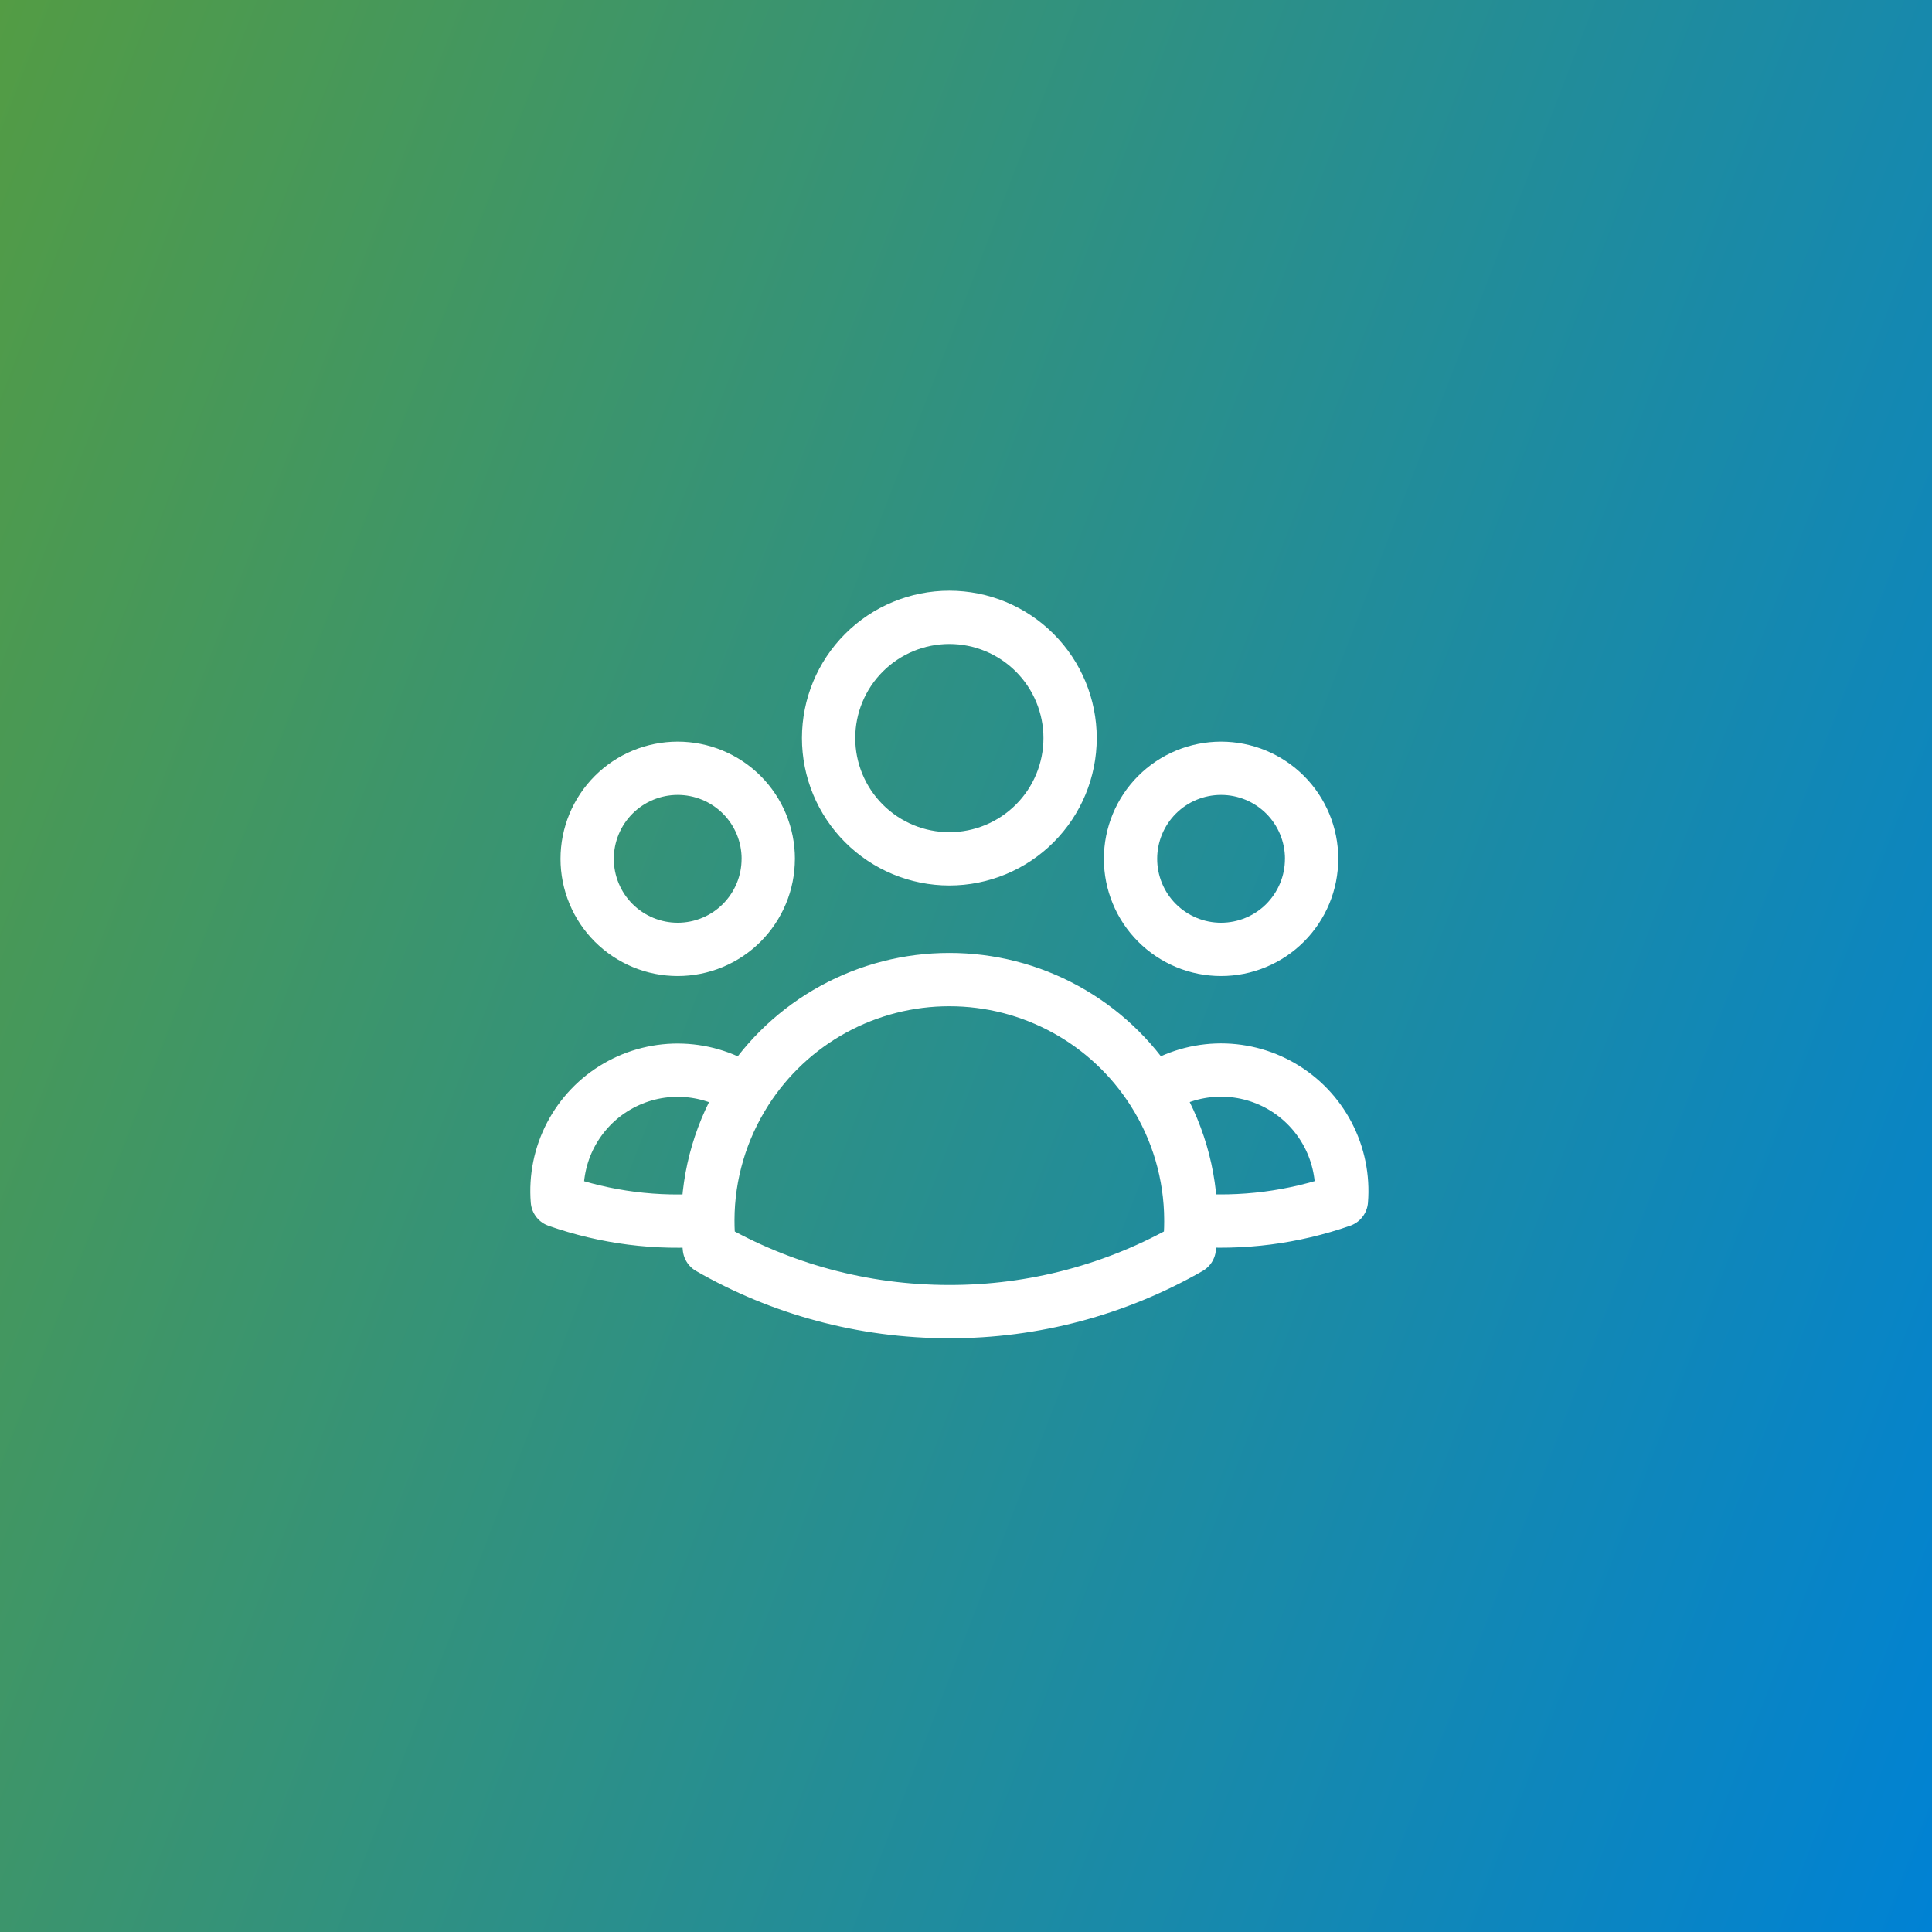
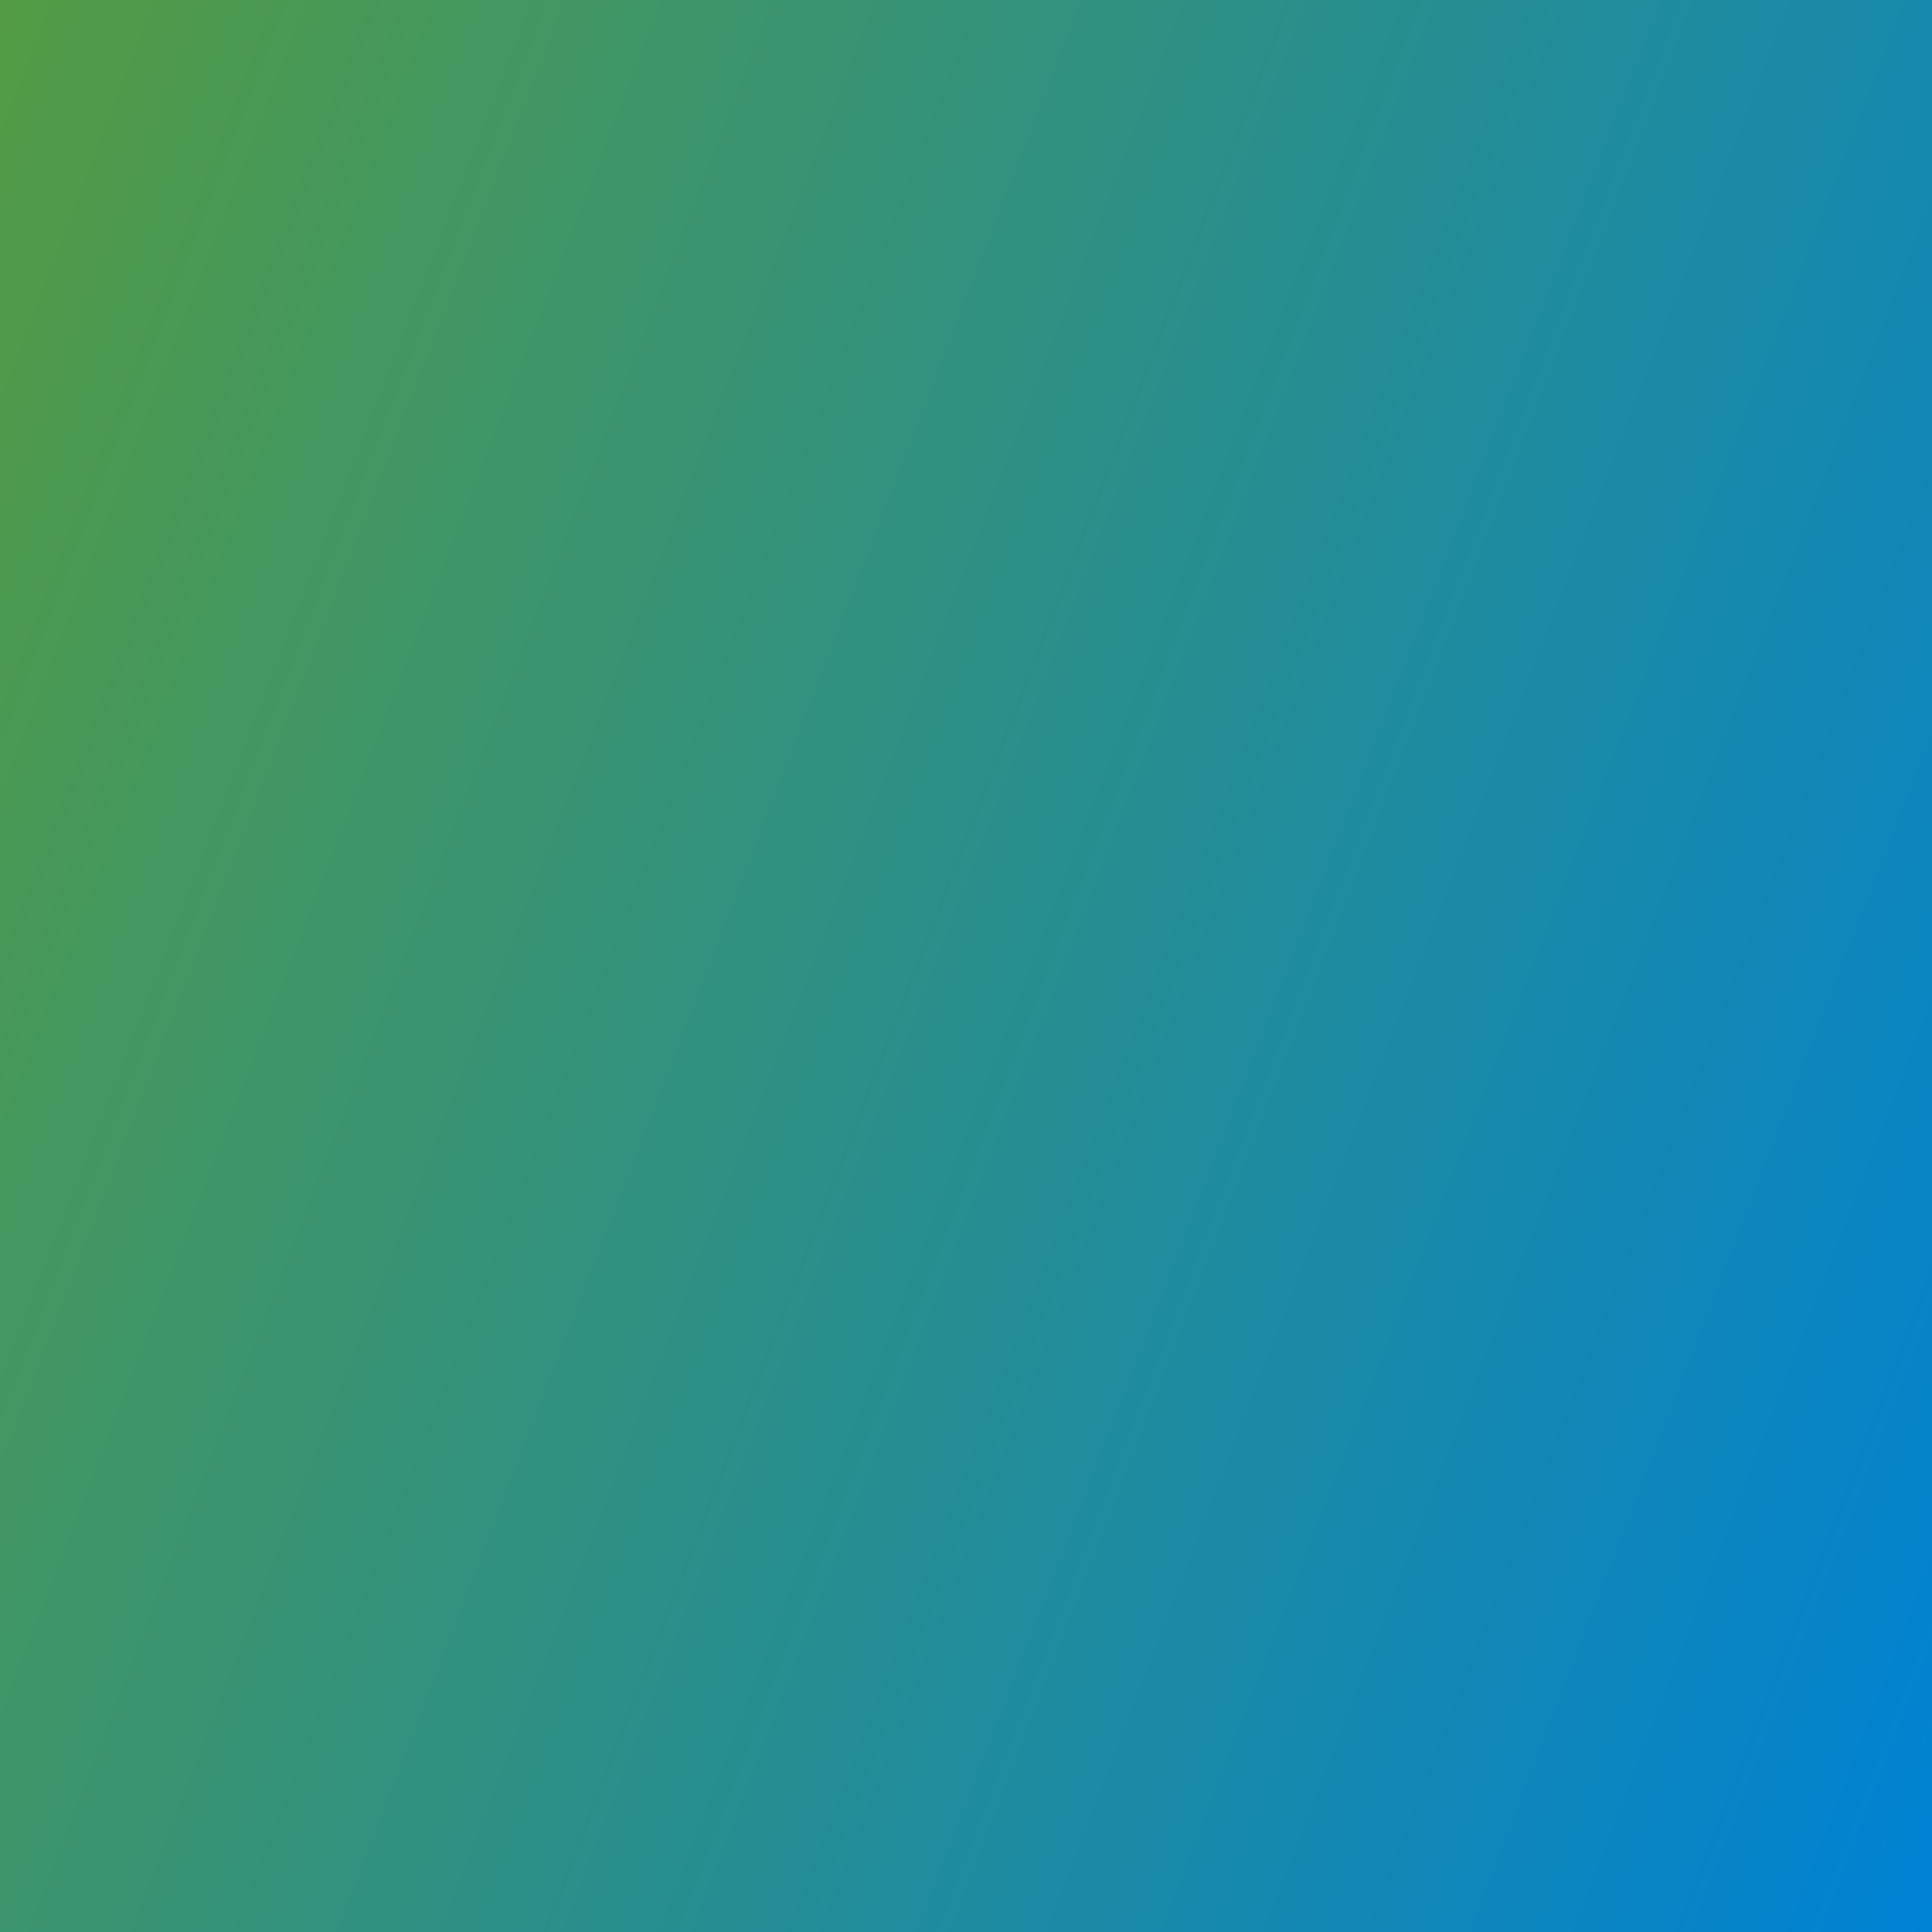
<svg xmlns="http://www.w3.org/2000/svg" fill="none" height="58" viewBox="0 0 58 58" width="58">
  <rect x="0" y="0" width="58" height="58" fill="#333333" stroke="none" />
  <linearGradient id="a" gradientUnits="userSpaceOnUse" x1="0" x2="69.961" y1="0" y2="26.953">
    <stop offset="0" stop-color="#539c44" />
    <stop offset="1" stop-color="#0082d4" />
  </linearGradient>
  <path d="m.604.604h56.792v56.792h-56.792z" fill="url(#a)" stroke="url(#a)" stroke-width="1.208" />
-   <path d="m34.613 32.755c.565-.386 1.228-.604 1.912-.629.684-.025 1.361.144 1.953.488.592.344 1.074.848 1.391 1.455.317.607.456 1.291.401 1.973-1.45.507-2.99.704-4.52.579-.005-1.369-.399-2.711-1.137-3.864-.655-1.027-1.559-1.873-2.627-2.458s-2.267-.892-3.486-.891c-1.218-.001-2.417.306-3.485.891s-1.972 1.431-2.627 2.458m13.361 3.863.001.037c0 .272-.015.54-.045.805-2.193 1.258-4.677 1.918-7.205 1.914-2.622 0-5.083-.696-7.205-1.914-.031-.28-.046-.561-.045-.842m0 0c-1.53.13-3.069-.067-4.518-.576-.055-.682.084-1.366.401-1.972.317-.606.799-1.111 1.391-1.454.592-.344 1.268-.513 1.952-.488.684.025 1.347.242 1.912.628m-1.138 3.863c.004-1.369.401-2.709 1.138-3.863m9.737-10.6c0 .961-.382 1.883-1.062 2.563-.68.68-1.602 1.062-2.563 1.062s-1.883-.382-2.563-1.062-1.062-1.602-1.062-2.563c0-.962.382-1.883 1.062-2.563s1.602-1.062 2.563-1.062 1.883.382 2.563 1.062c.68.68 1.062 1.602 1.062 2.563zm7.25 3.625c0 .357-.07.711-.207 1.04-.137.33-.337.629-.589.882-.253.253-.552.453-.882.589-.33.137-.683.207-1.04.207-.357 0-.711-.07-1.04-.207-.33-.137-.63-.337-.882-.589-.253-.253-.453-.552-.589-.882-.137-.33-.207-.683-.207-1.04 0-.721.286-1.413.796-1.923.51-.51 1.201-.796 1.922-.796.721 0 1.413.286 1.923.796.51.51.796 1.201.796 1.923zm-16.312 0c0 .357-.07.711-.207 1.04-.137.33-.337.629-.589.882-.253.253-.552.453-.882.589-.33.137-.683.207-1.04.207-.357 0-.711-.07-1.04-.207-.33-.137-.63-.337-.882-.589-.253-.253-.453-.552-.589-.882-.137-.33-.207-.683-.207-1.04 0-.721.286-1.413.796-1.923.51-.51 1.201-.796 1.922-.796.721 0 1.413.286 1.923.796.51.51.796 1.201.796 1.923z" stroke="#fff" stroke-linecap="round" stroke-linejoin="round" stroke-width="1.6" />
</svg>